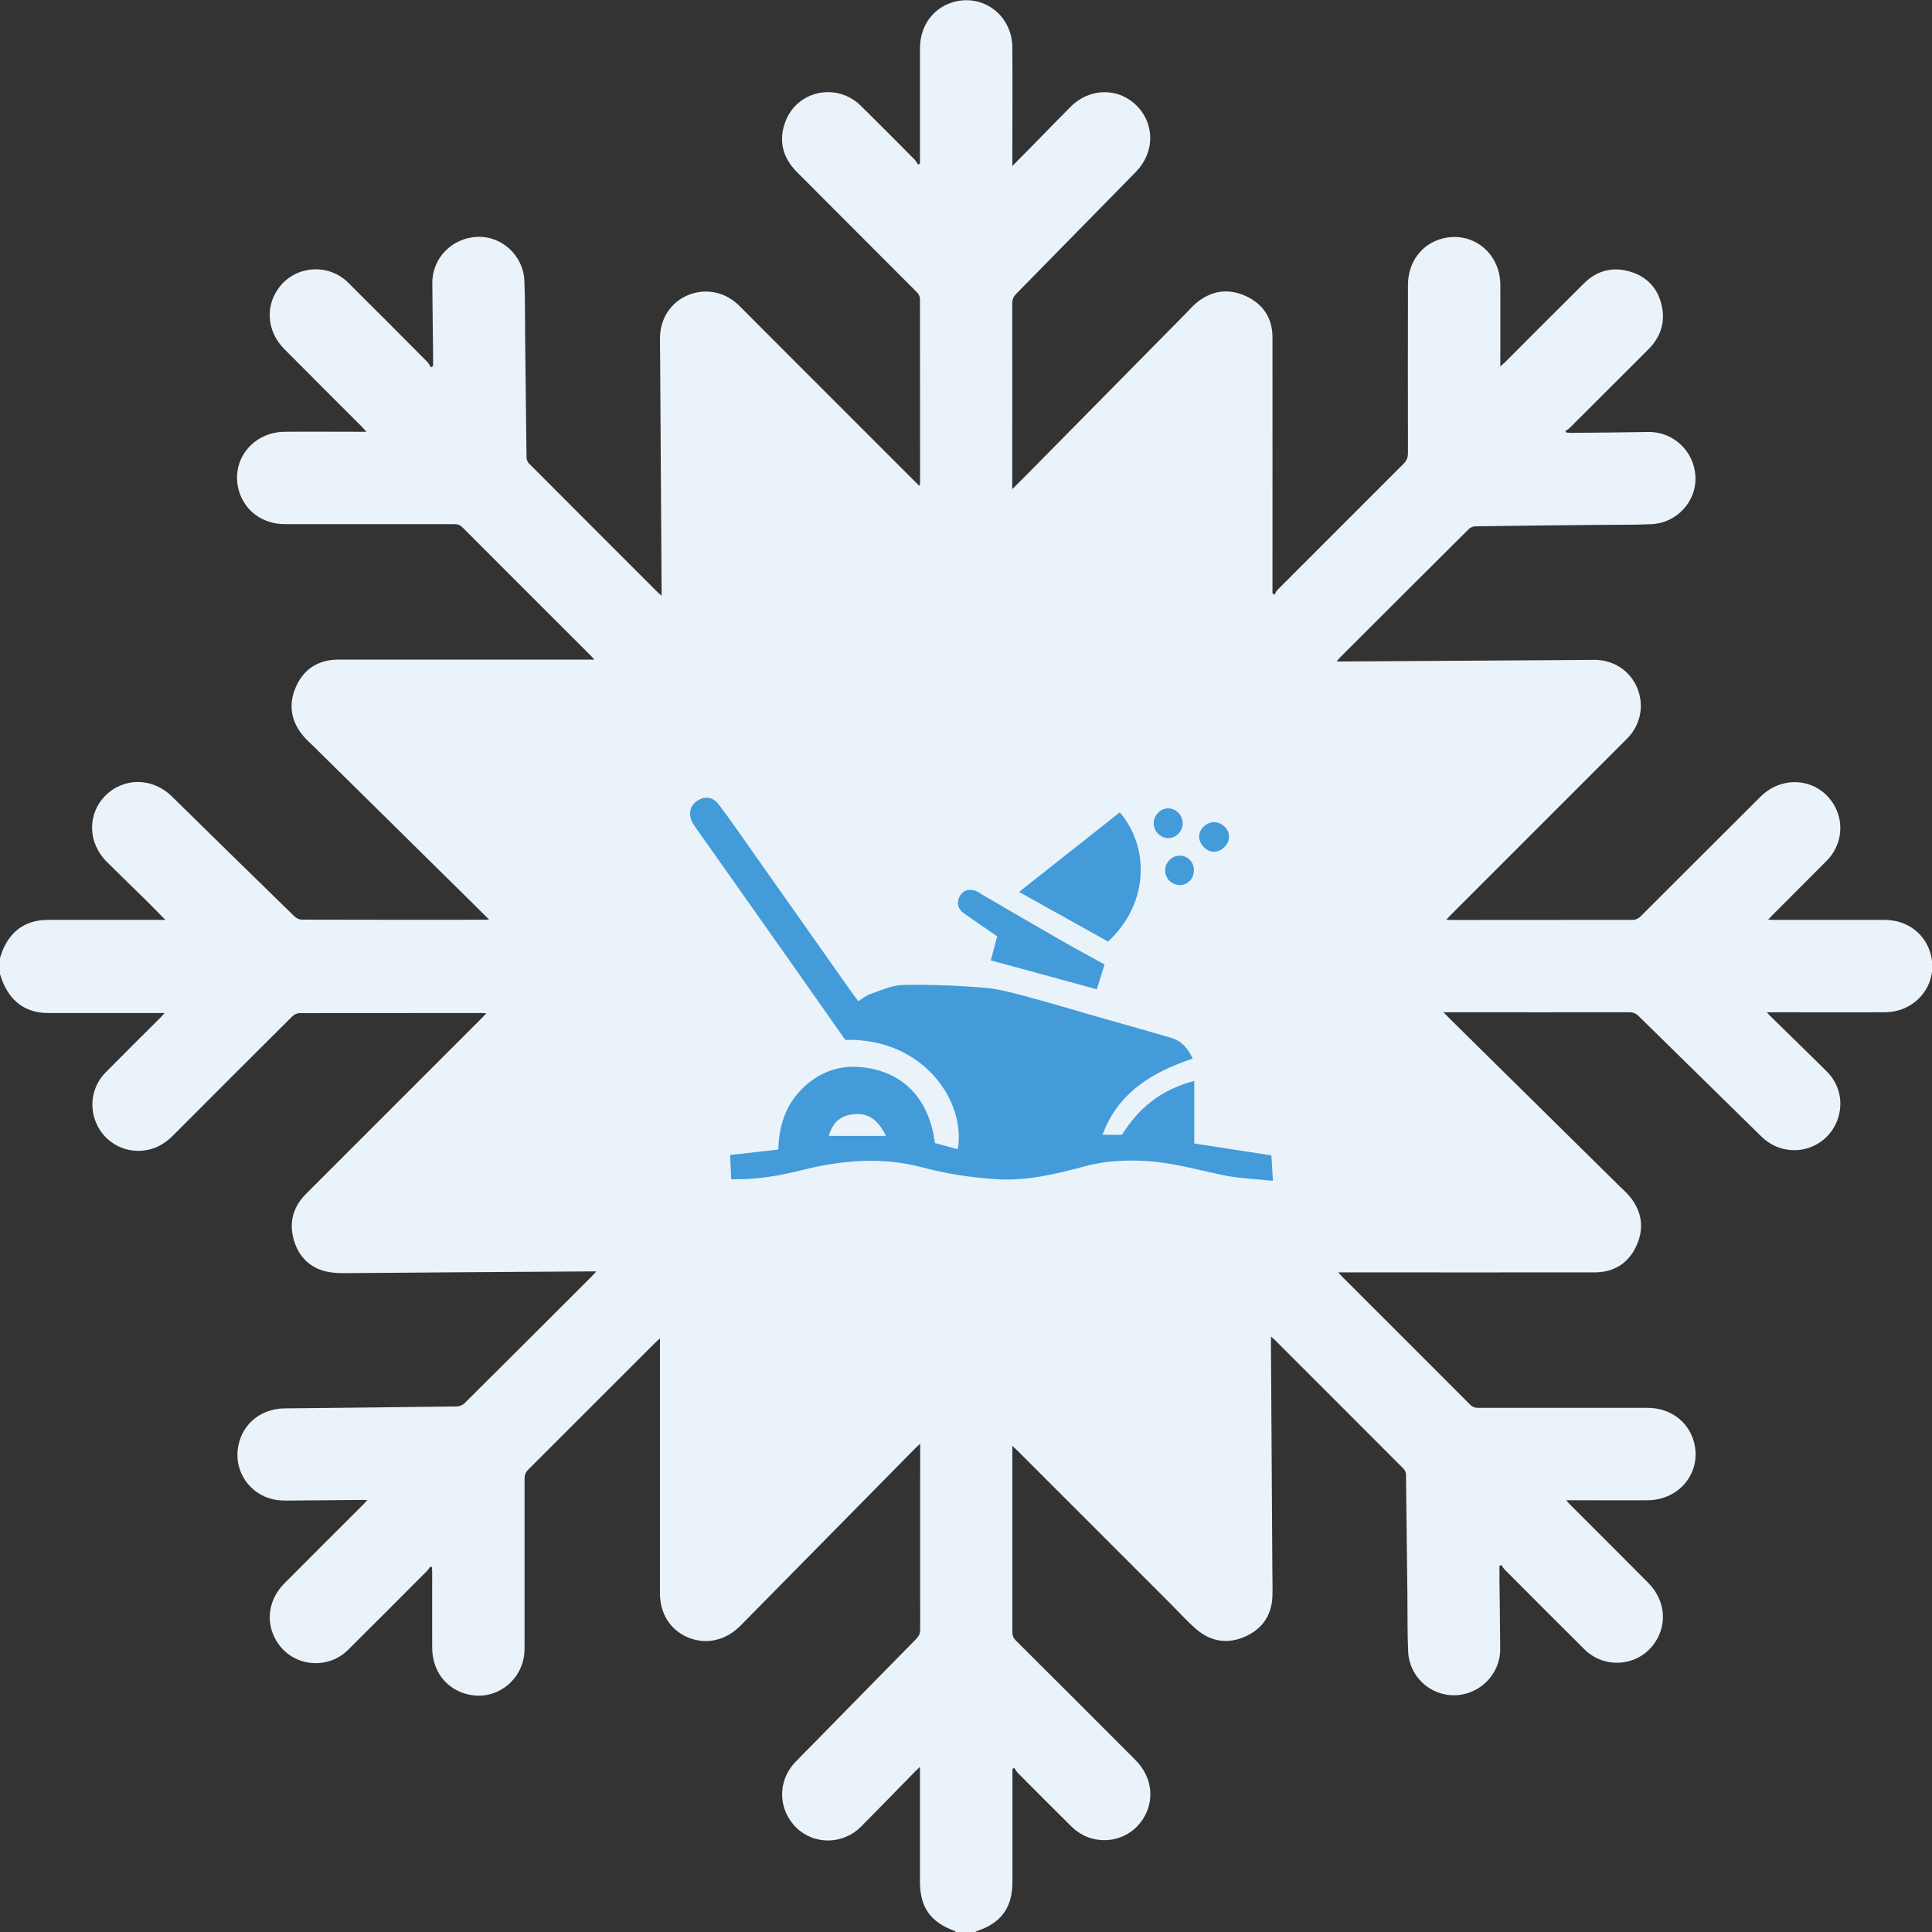
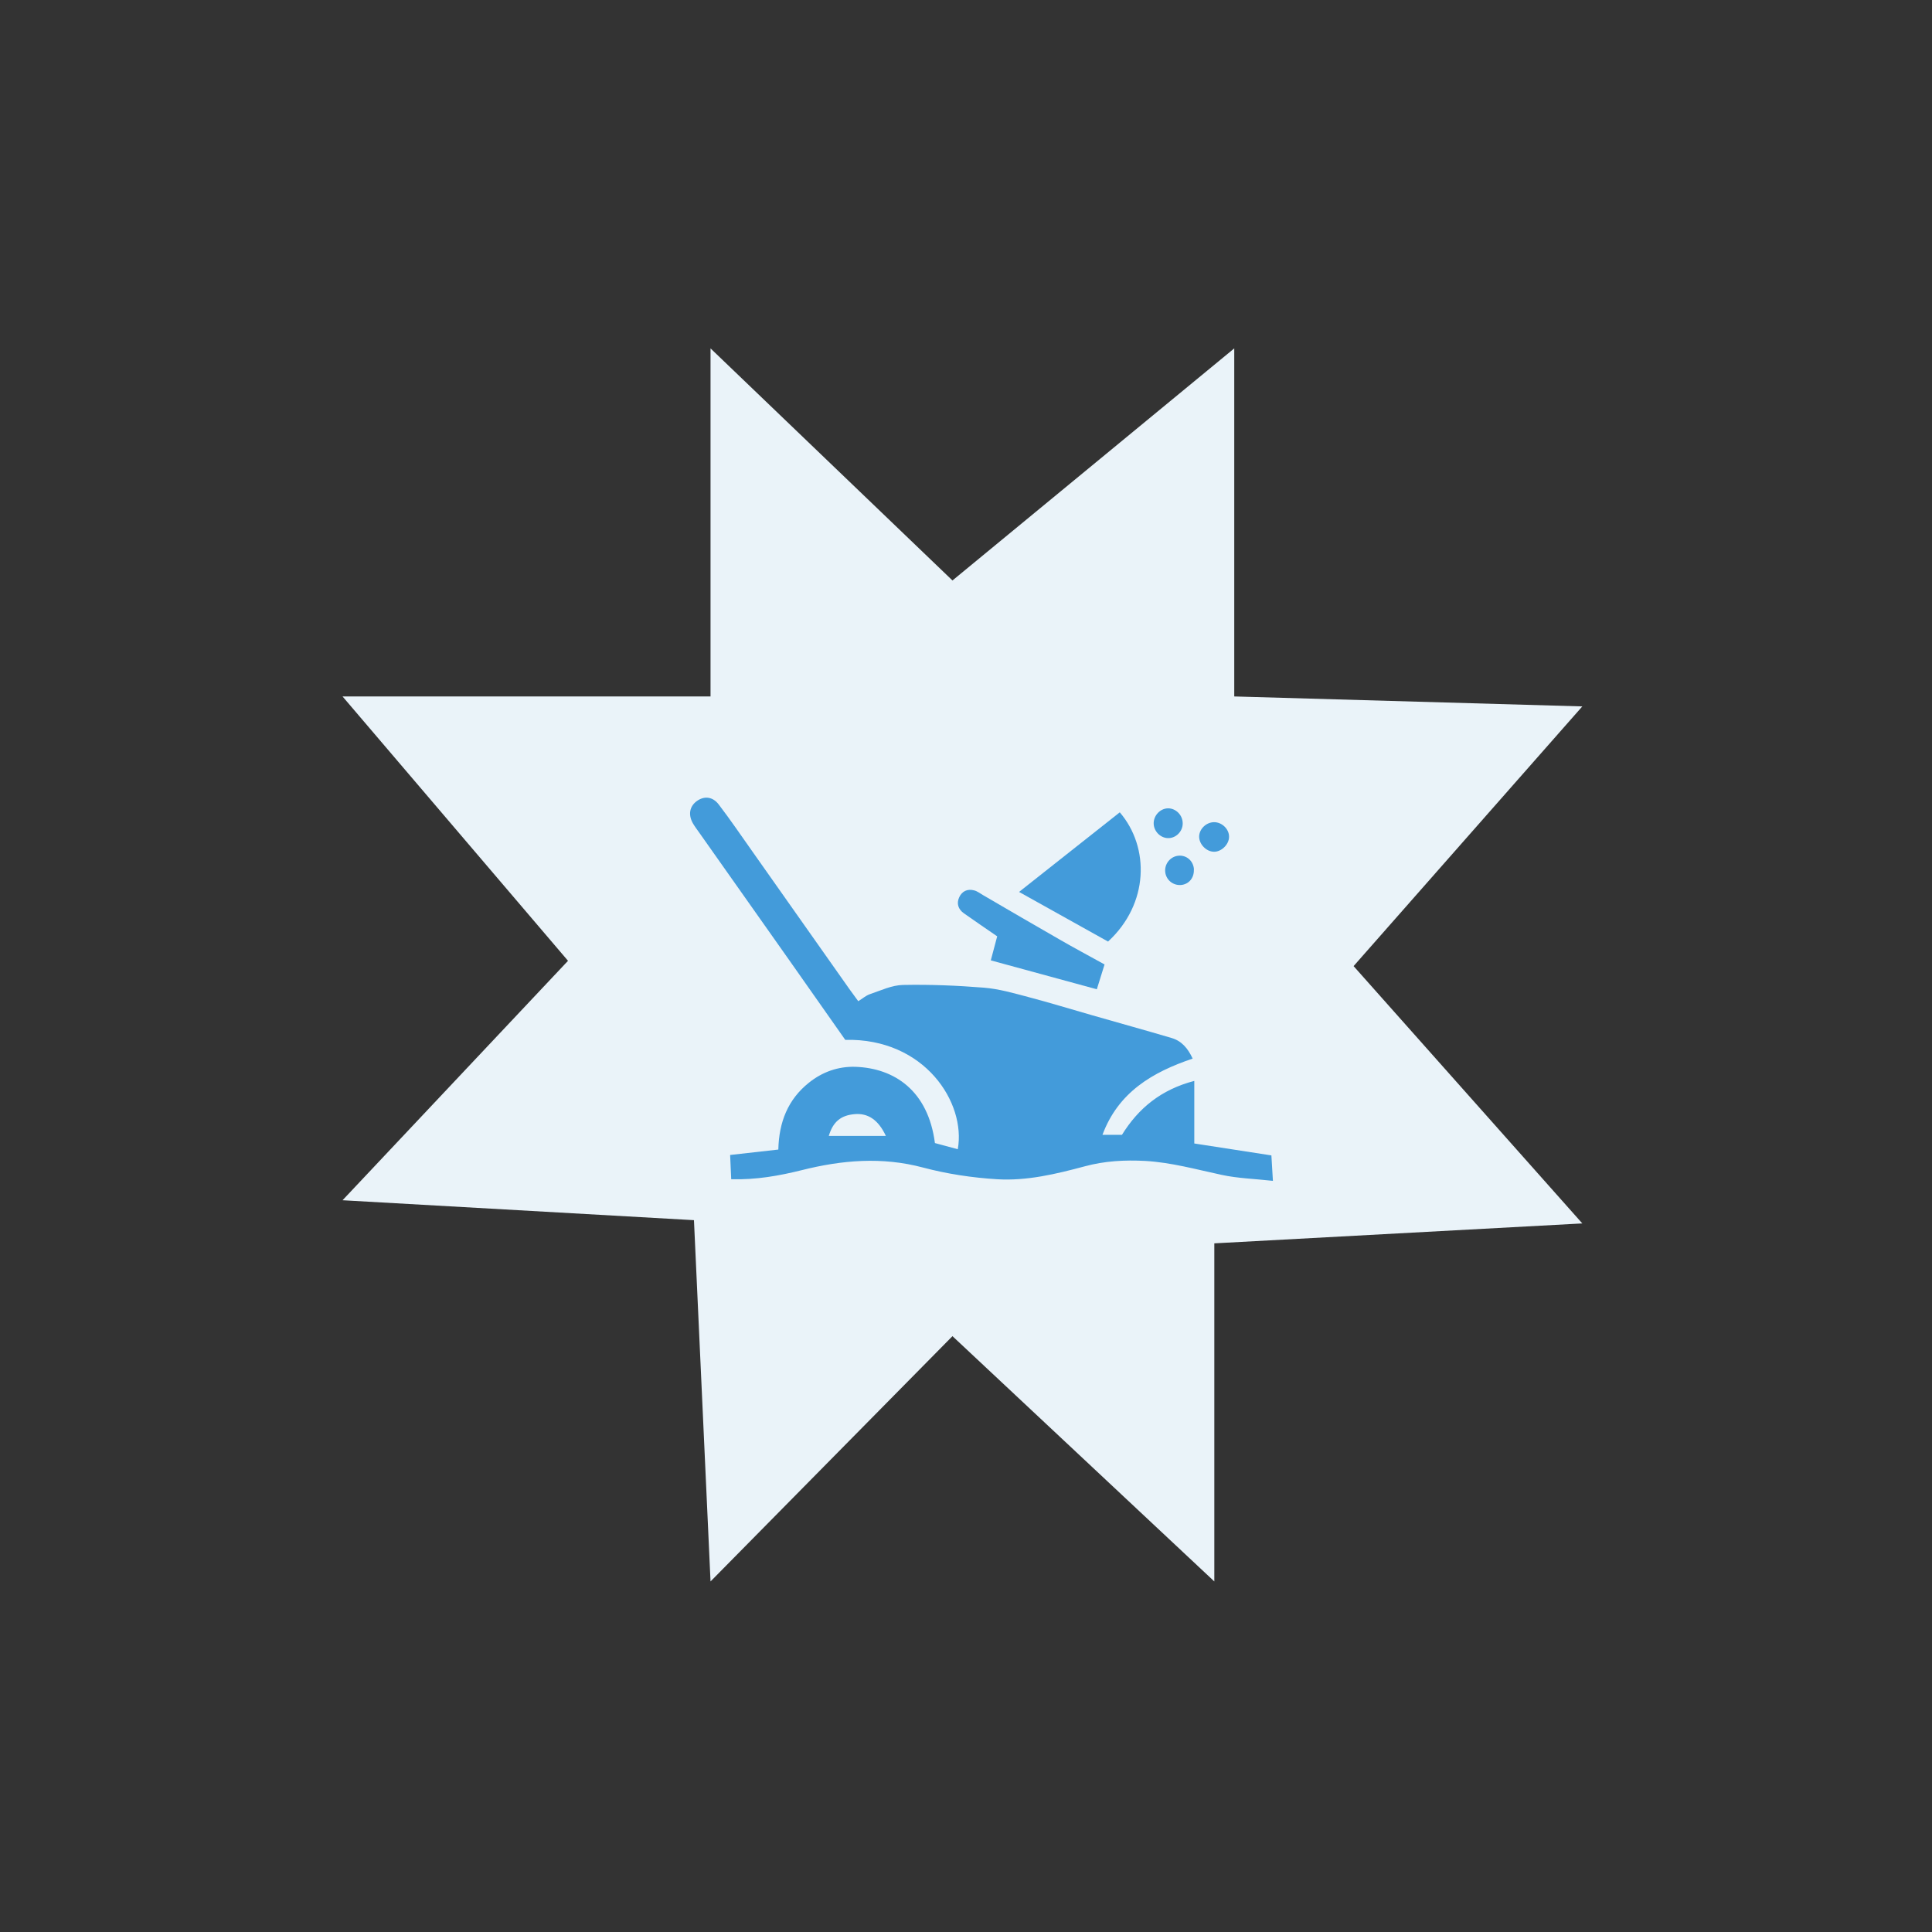
<svg xmlns="http://www.w3.org/2000/svg" id="Layer_2" viewBox="0 0 178.4 178.4">
  <rect x="0" y="0" width="178.4" height="178.4" fill="#333333" stroke="none" />
  <defs>
    <style>.cls-1{fill:#eaf3f9;}.cls-2{fill:#439bda;}</style>
  </defs>
  <g id="Layer_1-2">
    <g>
      <g>
        <polygon class="cls-1" points="87.95 53.6 65.61 32.17 65.61 64.31 31.63 64.31 52.45 88.72 31.63 110.83 64.08 112.67 65.61 146.03 87.95 123.38 112.13 146.03 112.13 114.81 146.11 112.97 124.99 89.21 146.11 65.23 113.97 64.31 113.97 32.17 87.95 53.6" />
-         <path class="cls-1" d="M0,88.46c.12-.33,.21-.67,.37-.99,.81-1.69,2.19-2.52,4.05-2.53,3.42-.01,6.84,0,10.27,0h.58c-.67-.68-1.26-1.29-1.87-1.89-1.18-1.16-2.38-2.31-3.55-3.48-1.75-1.75-1.8-4.4-.13-6.09,1.69-1.71,4.36-1.69,6.13,.04,3.78,3.71,7.56,7.42,11.35,11.11,.17,.16,.45,.29,.68,.29,5.61,.02,11.21,.01,16.82,.01,.12,0,.23-.01,.46-.02-.55-.55-1.02-1.02-1.5-1.49-4.93-4.86-9.86-9.72-14.78-14.58-.25-.25-.53-.48-.76-.75-1.23-1.38-1.54-2.97-.8-4.65,.72-1.65,2.06-2.52,3.88-2.53,7.68-.01,15.36,0,23.04,0,.18,0,.36,0,.65,0-.19-.2-.3-.32-.41-.44-3.92-3.92-7.85-7.83-11.76-11.76-.23-.23-.46-.31-.78-.31-5.2,0-10.41,0-15.61,0-2.07,0-3.73-1.21-4.27-3.08-.8-2.78,1.25-5.43,4.24-5.45,2.28-.02,4.55,0,6.83,0,.2,0,.39,0,.71,0-.19-.2-.29-.33-.4-.44-2.4-2.4-4.8-4.79-7.19-7.2-1.65-1.66-1.79-4.07-.38-5.81,1.56-1.92,4.49-2.09,6.27-.33,2.45,2.43,4.89,4.88,7.32,7.33,.14,.14,.22,.33,.33,.5,.07-.04,.13-.08,.2-.12,0-.39,0-.78,0-1.17-.02-2.17-.06-4.33-.07-6.5-.01-2.3,1.82-4.17,4.17-4.26,2.24-.09,4.23,1.72,4.33,4.04,.08,1.75,.05,3.5,.07,5.25,.04,3.7,.08,7.4,.13,11.1,0,.18,.09,.4,.21,.52,3.98,3.99,7.96,7.98,11.95,11.96,.07,.07,.16,.13,.31,.26,0-.31,0-.53,0-.75-.04-6.89-.09-13.78-.13-20.67,0-.77-.02-1.55-.02-2.32,0-1.83,1-3.36,2.62-4.02,1.63-.66,3.44-.28,4.71,1,1.71,1.71,3.41,3.42,5.12,5.13,3.73,3.73,7.47,7.47,11.2,11.2,.09,.09,.18,.17,.31,.3,.02-.14,.06-.23,.06-.32,0-5.65,0-11.3-.01-16.96,0-.21-.14-.47-.3-.62-3.68-3.7-7.38-7.38-11.06-11.08-1.34-1.35-1.74-2.95-1.04-4.73,1.11-2.82,4.74-3.55,6.92-1.41,1.68,1.65,3.33,3.32,4.99,4.99,.13,.13,.21,.3,.31,.46,.06-.03,.12-.07,.18-.1,0-.16,0-.32,0-.48,0-3.39,0-6.78,0-10.17,0-2.15,1.33-3.87,3.32-4.32,2.71-.61,5.2,1.41,5.21,4.26,.02,3.44,0,6.88,0,10.31,0,.17,0,.33,0,.63,.62-.62,1.14-1.15,1.67-1.69,1.24-1.26,2.46-2.53,3.71-3.78,1.74-1.75,4.4-1.8,6.08-.12,1.73,1.72,1.69,4.36-.07,6.15-3.68,3.74-7.35,7.5-11.03,11.24-.26,.26-.37,.52-.37,.89,.01,5.5,0,10.99,0,16.49,0,.18,0,.36,0,.66,.57-.57,1.04-1.04,1.52-1.52,4.85-4.92,9.7-9.83,14.55-14.75,.3-.31,.59-.64,.92-.92,1.38-1.14,2.93-1.39,4.56-.65,1.61,.73,2.48,2.04,2.48,3.82,.01,7.7,0,15.39,0,23.09,0,.18,0,.36,0,.54,.07,.05,.13,.09,.2,.14,.08-.15,.13-.33,.25-.44,3.87-3.88,7.75-7.76,11.63-11.63,.3-.3,.43-.58,.43-1.01-.01-5.17-.01-10.34,0-15.52,0-2.09,1.24-3.77,3.13-4.28,2.79-.75,5.38,1.28,5.4,4.25,.01,2.29,0,4.58,0,6.88,0,.18,0,.36,0,.67,.2-.19,.33-.29,.44-.4,2.43-2.43,4.85-4.87,7.3-7.29,1.2-1.19,2.67-1.55,4.28-1.06,1.6,.49,2.59,1.62,2.91,3.26,.3,1.52-.18,2.84-1.28,3.93-2.41,2.41-4.82,4.82-7.23,7.22-.12,.12-.27,.2-.41,.3,.03,.05,.06,.09,.08,.14,.14,0,.29,.03,.43,.03,2.38-.02,4.77-.04,7.15-.08,2.33-.04,4.27,1.81,4.35,4.18,.08,2.24-1.73,4.22-4.04,4.33-1.73,.08-3.47,.05-5.2,.07-3.7,.04-7.4,.07-11.1,.13-.2,0-.45,.11-.6,.26-3.95,3.93-7.9,7.87-11.84,11.81-.1,.1-.2,.22-.36,.41,.22,0,.33,0,.45,0,7-.04,14-.09,20.99-.13,.79,0,1.58-.02,2.37-.02,1.77,0,3.29,1,3.95,2.59,.68,1.63,.31,3.45-.96,4.71-2.11,2.11-4.23,4.22-6.34,6.34-3.33,3.33-6.66,6.66-9.99,9.99-.1,.1-.19,.2-.33,.35,.16,.02,.28,.04,.39,.04,5.62,0,11.24,0,16.86-.01,.23,0,.5-.14,.67-.31,3.7-3.68,7.38-7.38,11.08-11.06,2.1-2.09,5.4-1.69,6.82,.8,.94,1.65,.67,3.73-.69,5.1-1.67,1.68-3.35,3.35-5.02,5.03-.12,.12-.23,.24-.4,.42,.24,.01,.4,.02,.57,.02,3.39,0,6.78,0,10.17,0,2.15,0,3.86,1.34,4.31,3.32,.61,2.7-1.41,5.19-4.27,5.21-3.44,.02-6.88,0-10.31,0-.16,0-.33,0-.6,0,.19,.2,.29,.32,.41,.43,1.71,1.68,3.44,3.35,5.14,5.04,1.29,1.29,1.6,3.16,.84,4.81-.72,1.57-2.36,2.55-4.09,2.45-1.1-.07-2.03-.51-2.81-1.27-3.77-3.7-7.54-7.39-11.3-11.09-.26-.26-.52-.37-.89-.37-5.51,.01-11.03,0-16.54,0-.16,0-.33,0-.62,0,.57,.57,1.04,1.04,1.52,1.51,4.93,4.86,9.86,9.72,14.78,14.58,.25,.25,.53,.48,.76,.75,1.23,1.38,1.54,2.97,.8,4.65-.72,1.65-2.06,2.52-3.88,2.53-7.68,.01-15.36,0-23.04,0h-.65c.19,.2,.3,.32,.41,.44,3.92,3.92,7.85,7.83,11.76,11.76,.23,.23,.46,.31,.78,.31,5.2,0,10.41,0,15.61,0,2.07,0,3.73,1.21,4.27,3.08,.8,2.78-1.25,5.43-4.24,5.45-2.28,.02-4.55,0-6.83,0-.2,0-.39,0-.71,0,.18,.2,.29,.33,.4,.44,2.4,2.4,4.8,4.79,7.19,7.2,1.65,1.66,1.79,4.07,.38,5.81-1.56,1.93-4.49,2.09-6.27,.33-2.46-2.44-4.91-4.9-7.36-7.36-.13-.13-.22-.29-.33-.44-.06,.03-.12,.06-.17,.09,0,.39,0,.78,0,1.17,.02,2.17,.06,4.33,.07,6.5,.01,2.32-1.89,4.23-4.22,4.27-2.25,.04-4.19-1.75-4.28-4.04-.08-1.76-.05-3.53-.07-5.29-.04-3.68-.08-7.37-.13-11.05,0-.18-.09-.4-.21-.52-3.98-3.99-7.96-7.98-11.95-11.96-.07-.07-.16-.13-.31-.26,0,.31,0,.53,0,.75,.04,6.89,.09,13.78,.13,20.67,0,.82,.03,1.64,.01,2.46-.04,1.78-.89,3.09-2.5,3.81-1.61,.72-3.17,.5-4.51-.65-.82-.7-1.55-1.52-2.31-2.28-4.75-4.75-9.5-9.5-14.26-14.26-.11-.11-.24-.22-.44-.41,0,.25,0,.4,0,.55,0,5.54,0,11.09,0,16.63,0,.34,.1,.57,.34,.81,3.69,3.67,7.37,7.35,11.04,11.03,1.53,1.54,1.8,3.7,.68,5.44-1.46,2.27-4.62,2.62-6.57,.72-1.68-1.65-3.33-3.32-4.99-4.99-.13-.13-.21-.3-.32-.45-.06,.03-.12,.06-.17,.09,0,.16,0,.32,0,.48,0,3.31,0,6.63,0,9.94,0,2.39-1.04,3.82-3.31,4.56-.04,.01-.08,.06-.12,.1h-1.77c-.06-.04-.11-.11-.17-.13-2.21-.82-3.17-2.18-3.17-4.53,0-3.34,0-6.69,0-10.03,0-.16,0-.32,0-.58-.19,.18-.3,.28-.41,.39-1.68,1.71-3.35,3.44-5.04,5.14-1.66,1.66-4.31,1.69-5.95,.1-1.72-1.67-1.78-4.31-.13-6.05,.54-.57,1.1-1.13,1.66-1.69,3.18-3.24,6.35-6.48,9.53-9.71,.24-.25,.36-.49,.36-.85-.01-5.51,0-11.02,0-16.54,0-.18,0-.35,0-.63-.2,.19-.32,.29-.42,.39-.88,.89-1.76,1.79-2.64,2.68-4.51,4.58-9.02,9.15-13.53,13.73-1.34,1.36-3.12,1.78-4.8,1.11-1.65-.67-2.64-2.19-2.64-4.1,0-7.63,0-15.27,0-22.9,0-.18,0-.36,0-.64-.2,.19-.31,.29-.42,.39-3.91,3.91-7.82,7.82-11.73,11.72-.25,.25-.35,.5-.35,.85,0,5.13,0,10.25,0,15.38,0,.23,0,.47-.02,.7-.19,2.42-2.32,4.2-4.68,3.93-2.26-.26-3.82-2.03-3.83-4.39-.01-2.32,0-4.65,0-6.97,0-.16-.02-.31-.02-.47-.05-.02-.1-.05-.15-.07-.1,.14-.19,.29-.31,.41-2.43,2.43-4.85,4.87-7.29,7.29-1.78,1.76-4.7,1.6-6.26-.33-1.42-1.75-1.27-4.16,.38-5.81,2.42-2.44,4.86-4.86,7.29-7.29,.11-.11,.21-.23,.37-.4-.19-.01-.28-.02-.37-.02-2.38,.02-4.77,.05-7.15,.06-.4,0-.81-.03-1.2-.12-2.09-.48-3.49-2.45-3.25-4.56,.24-2.22,2.01-3.8,4.29-3.83,5.31-.06,10.62-.11,15.93-.18,.24,0,.55-.12,.72-.29,3.92-3.89,7.83-7.8,11.74-11.71,.12-.12,.24-.26,.44-.47-.27,0-.42,0-.56,0-4.1,.03-8.21,.05-12.31,.08-3.1,.02-6.19,.06-9.29,.07-.88,0-1.78,.06-2.64-.11-1.6-.32-2.67-1.36-3.13-2.92-.47-1.61-.09-3.07,1.11-4.27,5.43-5.43,10.86-10.86,16.29-16.29,.11-.11,.22-.24,.37-.4-.19,0-.3-.02-.4-.02-5.62,0-11.24,0-16.86,.01-.22,0-.5,.14-.67,.31-3.69,3.67-7.37,7.35-11.04,11.03-.81,.81-1.76,1.3-2.91,1.37-1.73,.11-3.37-.87-4.09-2.44-.75-1.62-.45-3.5,.8-4.78,1.69-1.71,3.39-3.4,5.09-5.09,.11-.11,.21-.23,.38-.41h-.62c-3.38,0-6.75,.01-10.13,0-1.88,0-3.26-.86-4.07-2.57C.2,90.59,.11,90.27,0,89.95c0-.5,0-.99,0-1.49Zm89.17,13.47c7.01,0,12.73-5.68,12.75-12.67,.01-7.04-5.67-12.77-12.68-12.78-7.04-.01-12.76,5.68-12.77,12.7,0,7.03,5.69,12.75,12.71,12.76Zm19.8-60.21c-.06-.04-.11-.08-.17-.12-.1,.15-.18,.32-.31,.45-4.93,5.01-9.87,10.01-14.79,15.02-.15,.15-.23,.43-.23,.65-.01,3.39-.01,6.78,0,10.17,0,.15,0,.31,0,.49,2.68,.57,5.15,1.59,7.48,3.12,.13-.16,.22-.3,.34-.42,2.44-2.44,4.88-4.89,7.33-7.32,.26-.26,.37-.52,.37-.89-.01-6.89,0-13.78,0-20.67,0-.16,0-.32,0-.49Zm-39.57,94.94c.06,.04,.11,.08,.17,.13,.11-.15,.19-.32,.32-.44,4.93-5.01,9.87-10.01,14.79-15.02,.15-.15,.23-.43,.23-.65,.01-3.39,0-6.78,0-10.17,0-.15,0-.31,0-.49-2.69-.56-5.15-1.59-7.49-3.12-.13,.16-.22,.31-.34,.43-2.44,2.44-4.88,4.89-7.33,7.32-.26,.26-.37,.52-.37,.89,.01,6.89,0,13.78,0,20.67,0,.15,0,.31,0,.46Zm-27.69-67.24l-.1,.15c.17,.14,.34,.26,.5,.41,4.97,4.9,9.94,9.8,14.92,14.7,.15,.15,.43,.25,.64,.25,3.41,.02,6.81,0,10.22,.02,.36,0,.5-.09,.58-.46,.37-1.75,.98-3.42,1.82-5,.36-.68,.75-1.34,1.15-2.05-.14-.12-.27-.23-.39-.35-2.44-2.44-4.89-4.88-7.32-7.33-.25-.25-.5-.35-.85-.35-6.92,0-13.84,0-20.76,0-.14,0-.27,0-.41,0Zm94.94,39.56s.05-.1,.07-.14c-.16-.14-.33-.27-.49-.42-4.97-4.9-9.94-9.81-14.92-14.7-.15-.15-.43-.24-.65-.24-3.39-.01-6.78-.01-10.17-.01-.15,0-.31,0-.5,0-.57,2.68-1.59,5.15-3.15,7.53,.15,.1,.31,.18,.43,.3,2.45,2.44,4.89,4.88,7.32,7.33,.26,.26,.52,.37,.89,.37,6.91-.01,13.81,0,20.72,0h.45Zm.14-39.32c-.03-.05-.07-.11-.1-.16-.17,0-.33,0-.5,0-4.01,.03-8.02,.05-12.03,.08-3.02,.02-6.04,.05-9.05,.09-.23,0-.51,.13-.67,.3-2.41,2.39-4.8,4.79-7.2,7.19-.11,.11-.21,.22-.32,.35,1.51,2.29,2.52,4.76,3.09,7.42,.15,0,.24,0,.33,0,3.58,0,7.15,0,10.73-.01,.22,0,.5-.15,.66-.32,4.81-4.8,9.62-9.61,14.43-14.41,.2-.2,.43-.35,.64-.53Zm-68.42,23.82c-.13,0-.2-.02-.28-.02-3.61,0-7.21,0-10.82,.01-.21,0-.46,.15-.62,.31-4.91,4.9-9.82,9.8-14.72,14.71-.1,.1-.19,.22-.36,.4,.26,0,.43,0,.59,0,4.01-.03,8.02-.05,12.03-.08,3.02-.02,6.04-.05,9.05-.09,.23,0,.51-.13,.68-.29,2.41-2.39,4.8-4.79,7.2-7.19,.11-.11,.21-.22,.33-.36-1.5-2.27-2.52-4.73-3.08-7.41Zm16.5-25.09c.02-.07,.04-.1,.04-.13,0-3.68,0-7.37,0-11.05,0-.16-.11-.35-.23-.47-4.95-4.96-9.91-9.92-14.87-14.88-.08-.08-.17-.14-.32-.24,0,.23,0,.39,0,.54,.06,7.04,.11,14.08,.18,21.12,0,.21,.13,.48,.28,.63,2.41,2.43,4.83,4.85,7.25,7.26,.1,.1,.2,.18,.31,.28,2.28-1.5,4.74-2.51,7.36-3.07Zm8.61,41.62c-.01,.11-.03,.18-.03,.26,0,3.62,0,7.24,.01,10.87,0,.19,.12,.41,.26,.55,4.93,4.94,9.87,9.88,14.8,14.81,.09,.09,.19,.16,.36,.3,0-.24,0-.39,0-.55-.02-2.03-.03-4.05-.05-6.08-.04-4.98-.08-9.97-.11-14.95,0-.32-.09-.55-.31-.77-2.4-2.39-4.8-4.79-7.2-7.19-.11-.11-.22-.21-.35-.32-2.28,1.51-4.74,2.51-7.38,3.08Z" />
      </g>
      <g>
        <path class="cls-2" d="M110.29,105.59c2.47,.38,4.71,.73,7.11,1.1,.04,.61,.08,1.35,.14,2.35-1.7-.19-3.24-.23-4.72-.55-2.34-.5-4.65-1.15-7.07-1.29-1.9-.1-3.75,0-5.59,.5-2.65,.71-5.35,1.36-8.1,1.19-2.29-.14-4.61-.49-6.83-1.08-3.79-1.01-7.48-.69-11.19,.24-2.09,.52-4.19,.9-6.52,.84-.03-.73-.07-1.43-.1-2.24,1.52-.17,2.94-.33,4.45-.5,.06-2.53,.88-4.62,2.82-6.17,1.26-1.01,2.72-1.52,4.31-1.47,3.58,.13,6.7,2.19,7.33,7.04,.66,.18,1.38,.37,2.11,.57,.78-4.29-3.06-10.27-10.39-10.1-1.75-2.48-3.52-5.01-5.3-7.54-2.72-3.86-5.45-7.72-8.18-11.59-.2-.28-.41-.56-.58-.85-.46-.8-.32-1.57,.34-2.06,.68-.5,1.47-.44,2.04,.31,1.07,1.4,2.06,2.86,3.08,4.3,3,4.25,5.99,8.5,8.99,12.75,.25,.35,.5,.69,.81,1.11,.38-.23,.7-.52,1.08-.65,1-.34,2.03-.83,3.05-.85,2.49-.05,4.98,.05,7.46,.25,1.39,.11,2.77,.51,4.13,.87,1.98,.52,3.95,1.13,5.92,1.69,2.43,.7,4.87,1.37,7.3,2.09,.92,.27,1.5,.95,1.94,1.9-3.7,1.25-6.86,3.09-8.33,7.04h1.8c1.53-2.47,3.62-4.18,6.68-4.98v5.77Zm-28.49-.7c-.7-1.5-1.66-2.12-2.89-2.01-1.29,.11-2,.73-2.38,2.01h5.27Z" />
        <path class="cls-2" d="M102.31,86.94c-2.67-1.49-5.31-2.97-8.21-4.58,3.23-2.56,6.27-4.95,9.3-7.35,2.78,3.24,2.69,8.46-1.08,11.93Z" />
-         <path class="cls-2" d="M102,89.04c-.27,.86-.48,1.54-.72,2.31-3.27-.89-6.48-1.77-9.79-2.67,.19-.7,.38-1.43,.59-2.22-1.04-.72-2.07-1.41-3.08-2.13-.52-.37-.69-.9-.43-1.47,.26-.57,.77-.81,1.39-.64,.28,.07,.53,.27,.79,.42,2.37,1.38,4.74,2.77,7.12,4.13,1.33,.77,2.69,1.49,4.13,2.29Z" />
+         <path class="cls-2" d="M102,89.04c-.27,.86-.48,1.54-.72,2.31-3.27-.89-6.48-1.77-9.79-2.67,.19-.7,.38-1.43,.59-2.22-1.04-.72-2.07-1.41-3.08-2.13-.52-.37-.69-.9-.43-1.47,.26-.57,.77-.81,1.39-.64,.28,.07,.53,.27,.79,.42,2.37,1.38,4.74,2.77,7.12,4.13,1.33,.77,2.69,1.49,4.13,2.29" />
        <path class="cls-2" d="M113.49,77.27c0,.71-.71,1.4-1.41,1.38-.72-.02-1.38-.73-1.35-1.44,.03-.68,.65-1.27,1.35-1.29,.74-.02,1.42,.63,1.41,1.35Z" />
        <path class="cls-2" d="M109.21,76.04c0,.76-.66,1.39-1.39,1.35-.69-.03-1.27-.64-1.29-1.33-.02-.75,.6-1.41,1.33-1.42,.73,0,1.36,.64,1.35,1.4Z" />
        <path class="cls-2" d="M110.24,80.31c.03,.76-.47,1.35-1.19,1.41-.77,.06-1.43-.52-1.46-1.29-.03-.77,.59-1.42,1.35-1.42,.72,0,1.28,.56,1.31,1.3Z" />
      </g>
    </g>
  </g>
</svg>